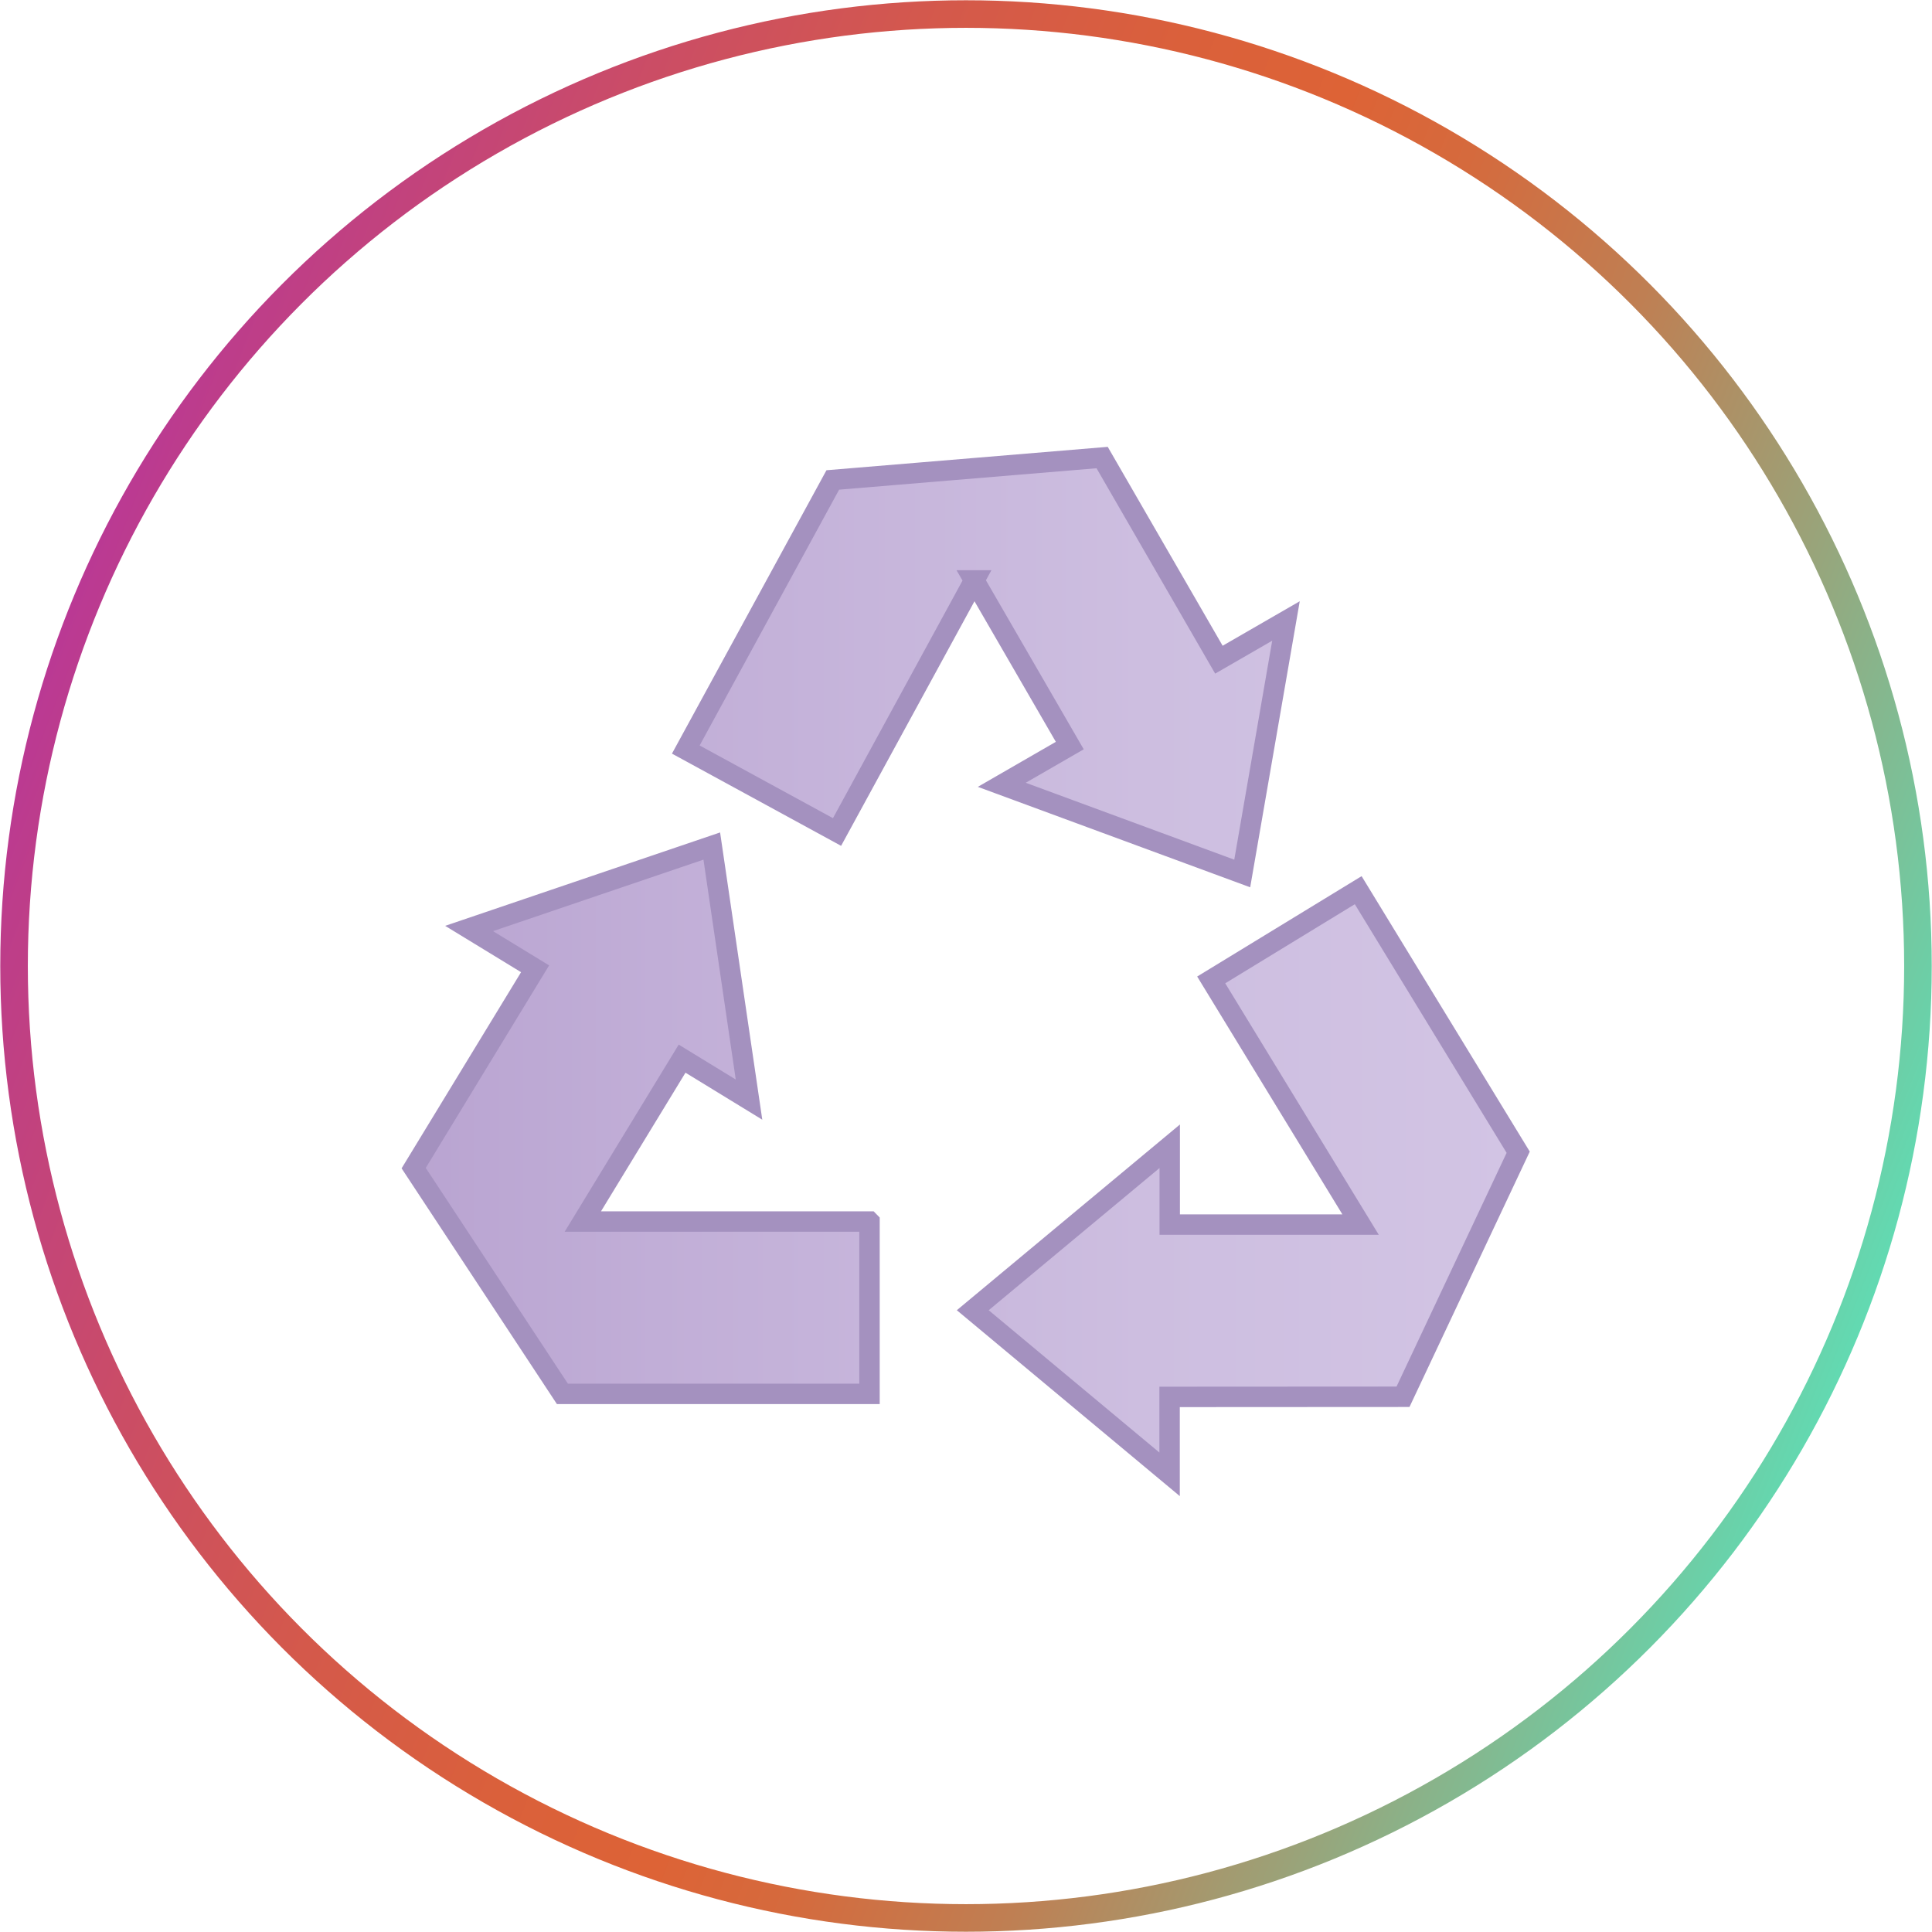
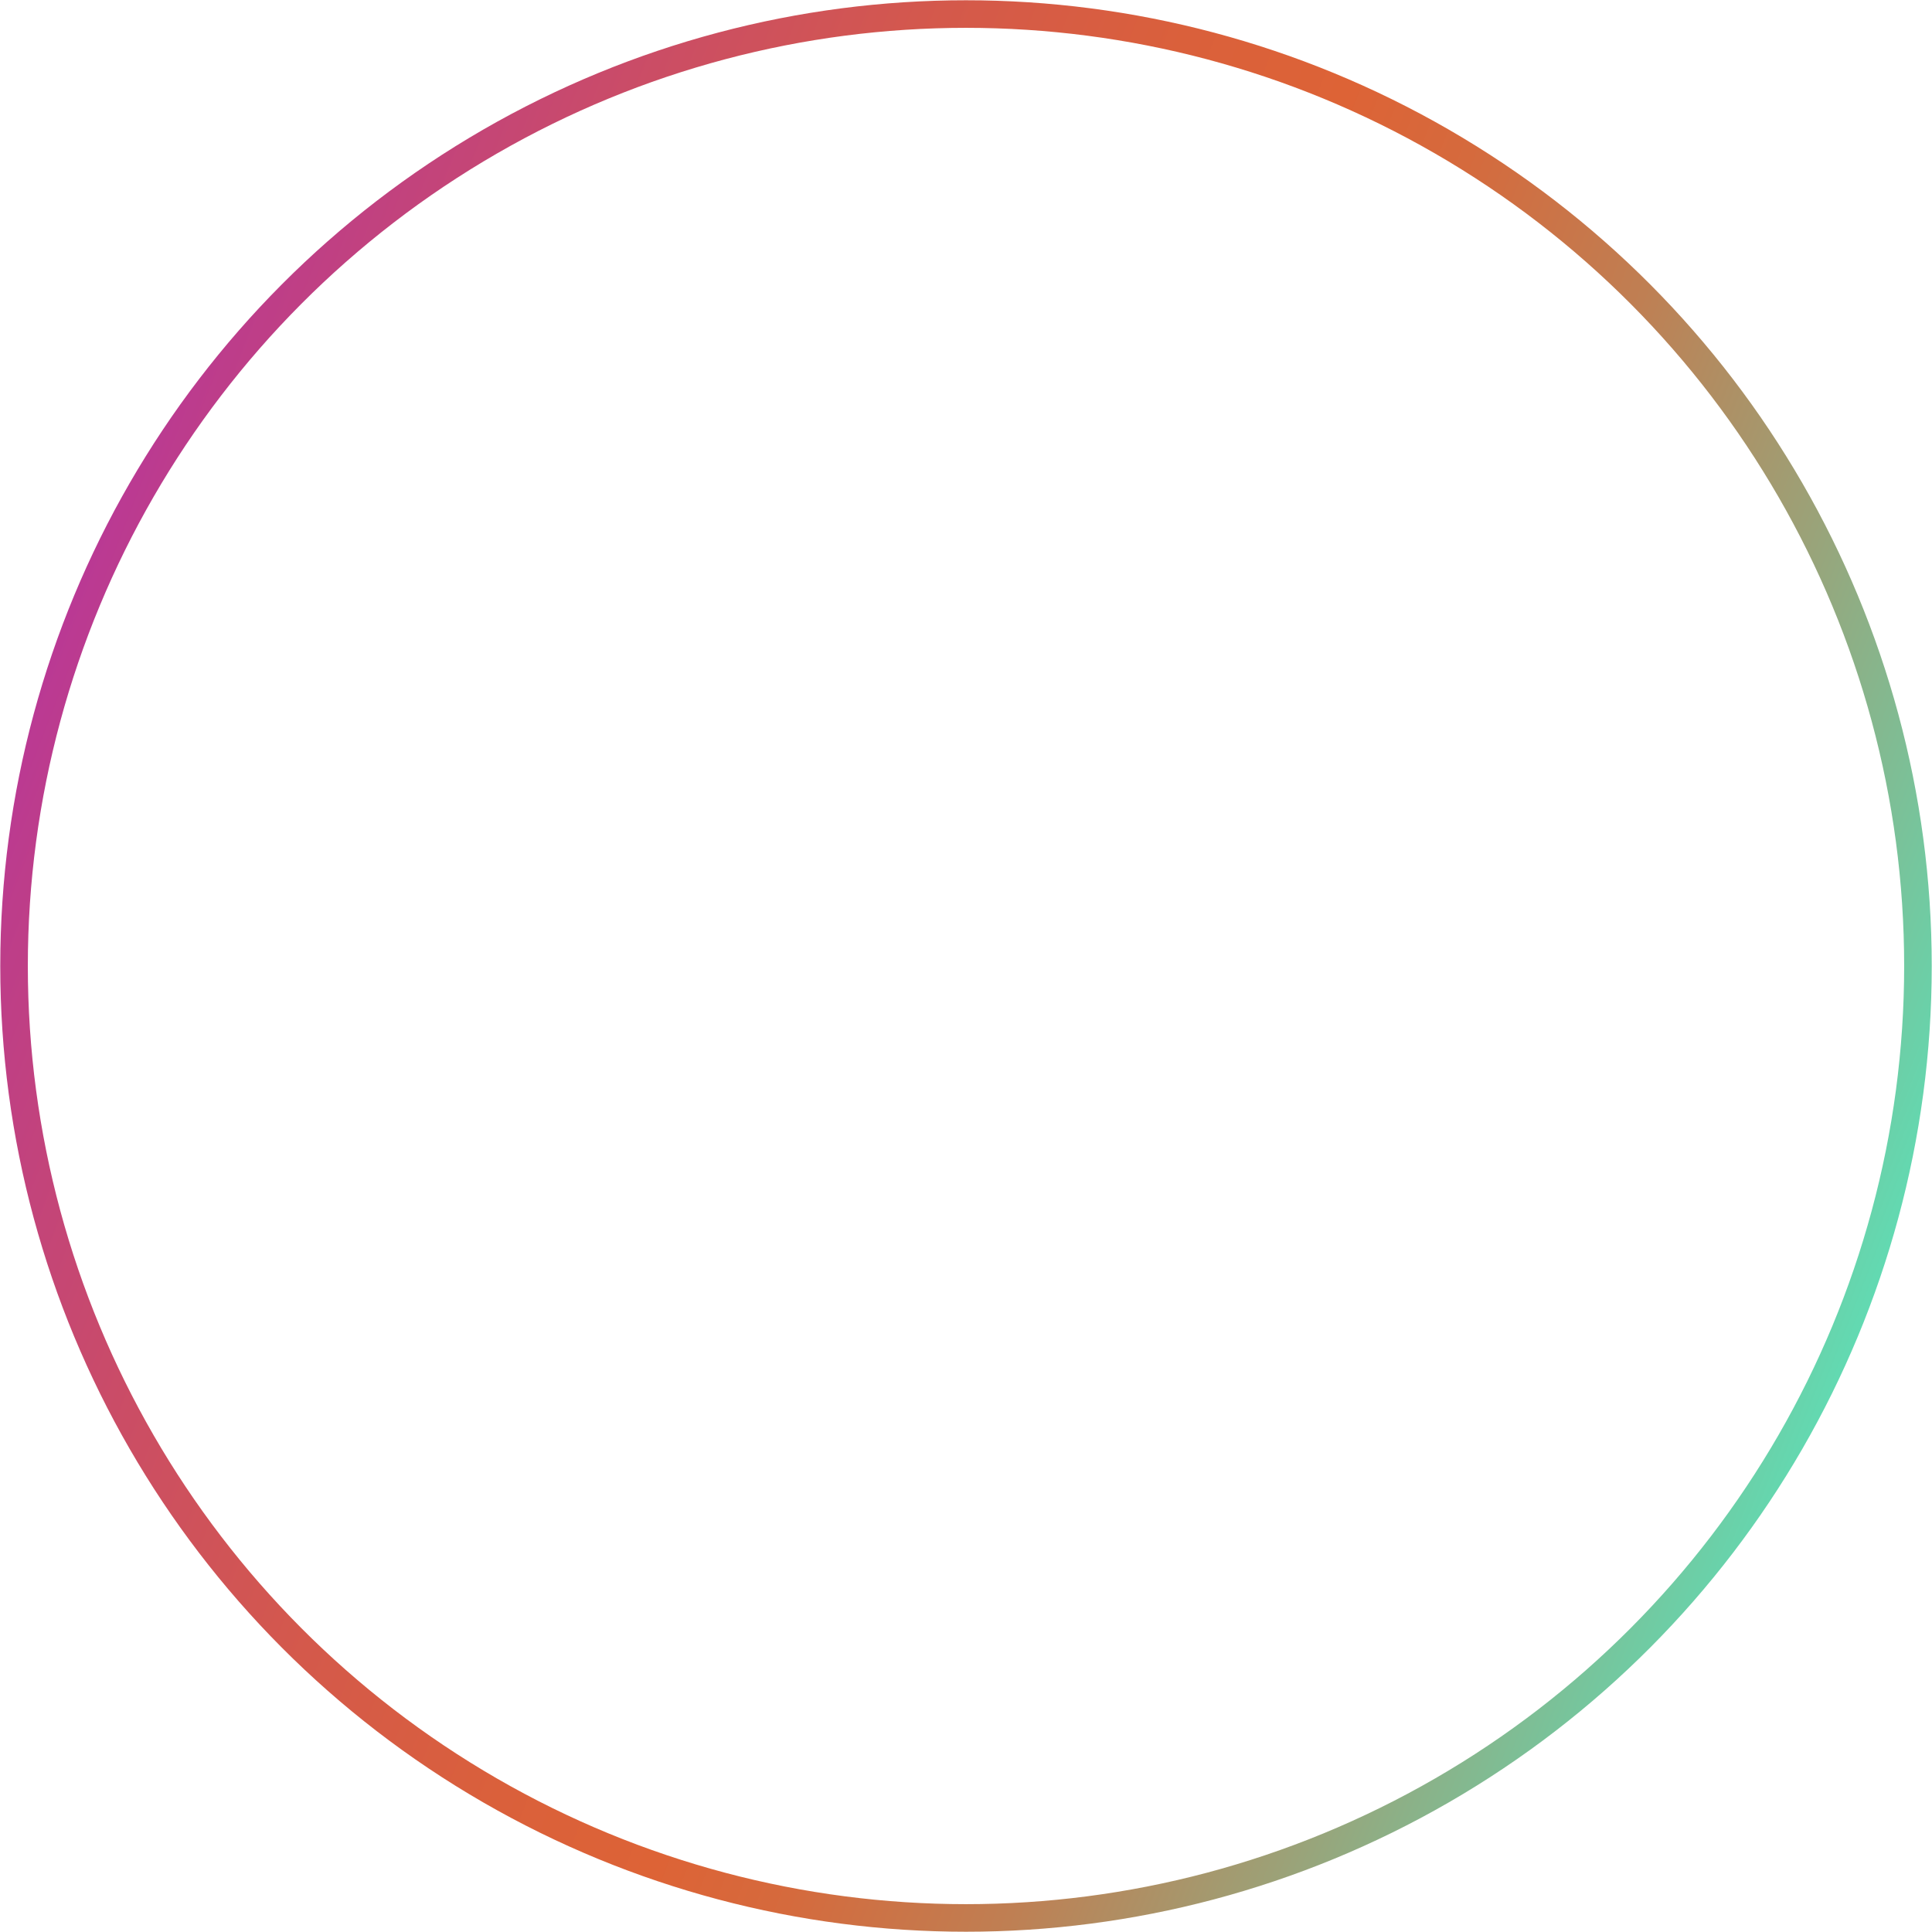
<svg xmlns="http://www.w3.org/2000/svg" id="icones" viewBox="0 0 145.76 145.76">
  <defs>
    <style>
      .cls-1 {
        fill: none;
        stroke: url(#linear-gradient);
        stroke-width: 2.08px;
      }

      .cls-1, .cls-2 {
        stroke-miterlimit: 10;
      }

      .cls-2 {
        fill: url(#linear-gradient-2);
        stroke: #a491bf;
        stroke-width: 1.54px;
      }
    </style>
    <linearGradient id="linear-gradient" x1="1101.9" y1=".99" x2="1204.94" y2="-102.05" gradientTransform="translate(-436.76 -963.08) rotate(66.31)" gradientUnits="userSpaceOnUse">
      <stop offset="0" stop-color="#ba3994" />
      <stop offset=".03" stop-color="#bd3d8a" />
      <stop offset=".18" stop-color="#cb4d65" />
      <stop offset=".31" stop-color="#d4594b" />
      <stop offset=".43" stop-color="#da603b" />
      <stop offset=".52" stop-color="#dd6336" />
      <stop offset=".59" stop-color="#d56a3d" />
      <stop offset=".7" stop-color="#bf7f53" />
      <stop offset=".82" stop-color="#9ca177" />
      <stop offset=".97" stop-color="#6bd0a8" />
      <stop offset="1" stop-color="#62dab2" />
    </linearGradient>
    <linearGradient id="linear-gradient-2" x1="31.22" y1="72.88" x2="114.54" y2="72.88" gradientUnits="userSpaceOnUse">
      <stop offset="0" stop-color="#b9a4d1" />
      <stop offset=".22" stop-color="#c1aed7" />
      <stop offset=".66" stop-color="#cdbee0" />
      <stop offset="1" stop-color="#d2c4e4" />
    </linearGradient>
  </defs>
  <circle class="cls-1" cx="72.88" cy="72.88" r="71.82" />
-   <path id="icon" class="cls-2" d="M65.6,92.17v12.99h-23.17l-11.22-17.03,9.16-15.04-4.98-3.04,18.31-6.22,2.81,19.13-5.05-3.09-7.49,12.29h21.62ZM73.5,43.79l7.21,12.46-5.13,2.96,18.14,6.69,3.3-19.05-5.06,2.92-8.81-15.25-20.32,1.69-11.09,20.34,11.41,6.22,10.35-18.98ZM102.64,92.39h-14.39s0-5.91,0-5.91l-14.86,12.37,14.85,12.38v-5.84s17.61-.01,17.61-.01l8.69-18.45-12.07-19.77-11.09,6.77,11.27,18.46Z" />
</svg>